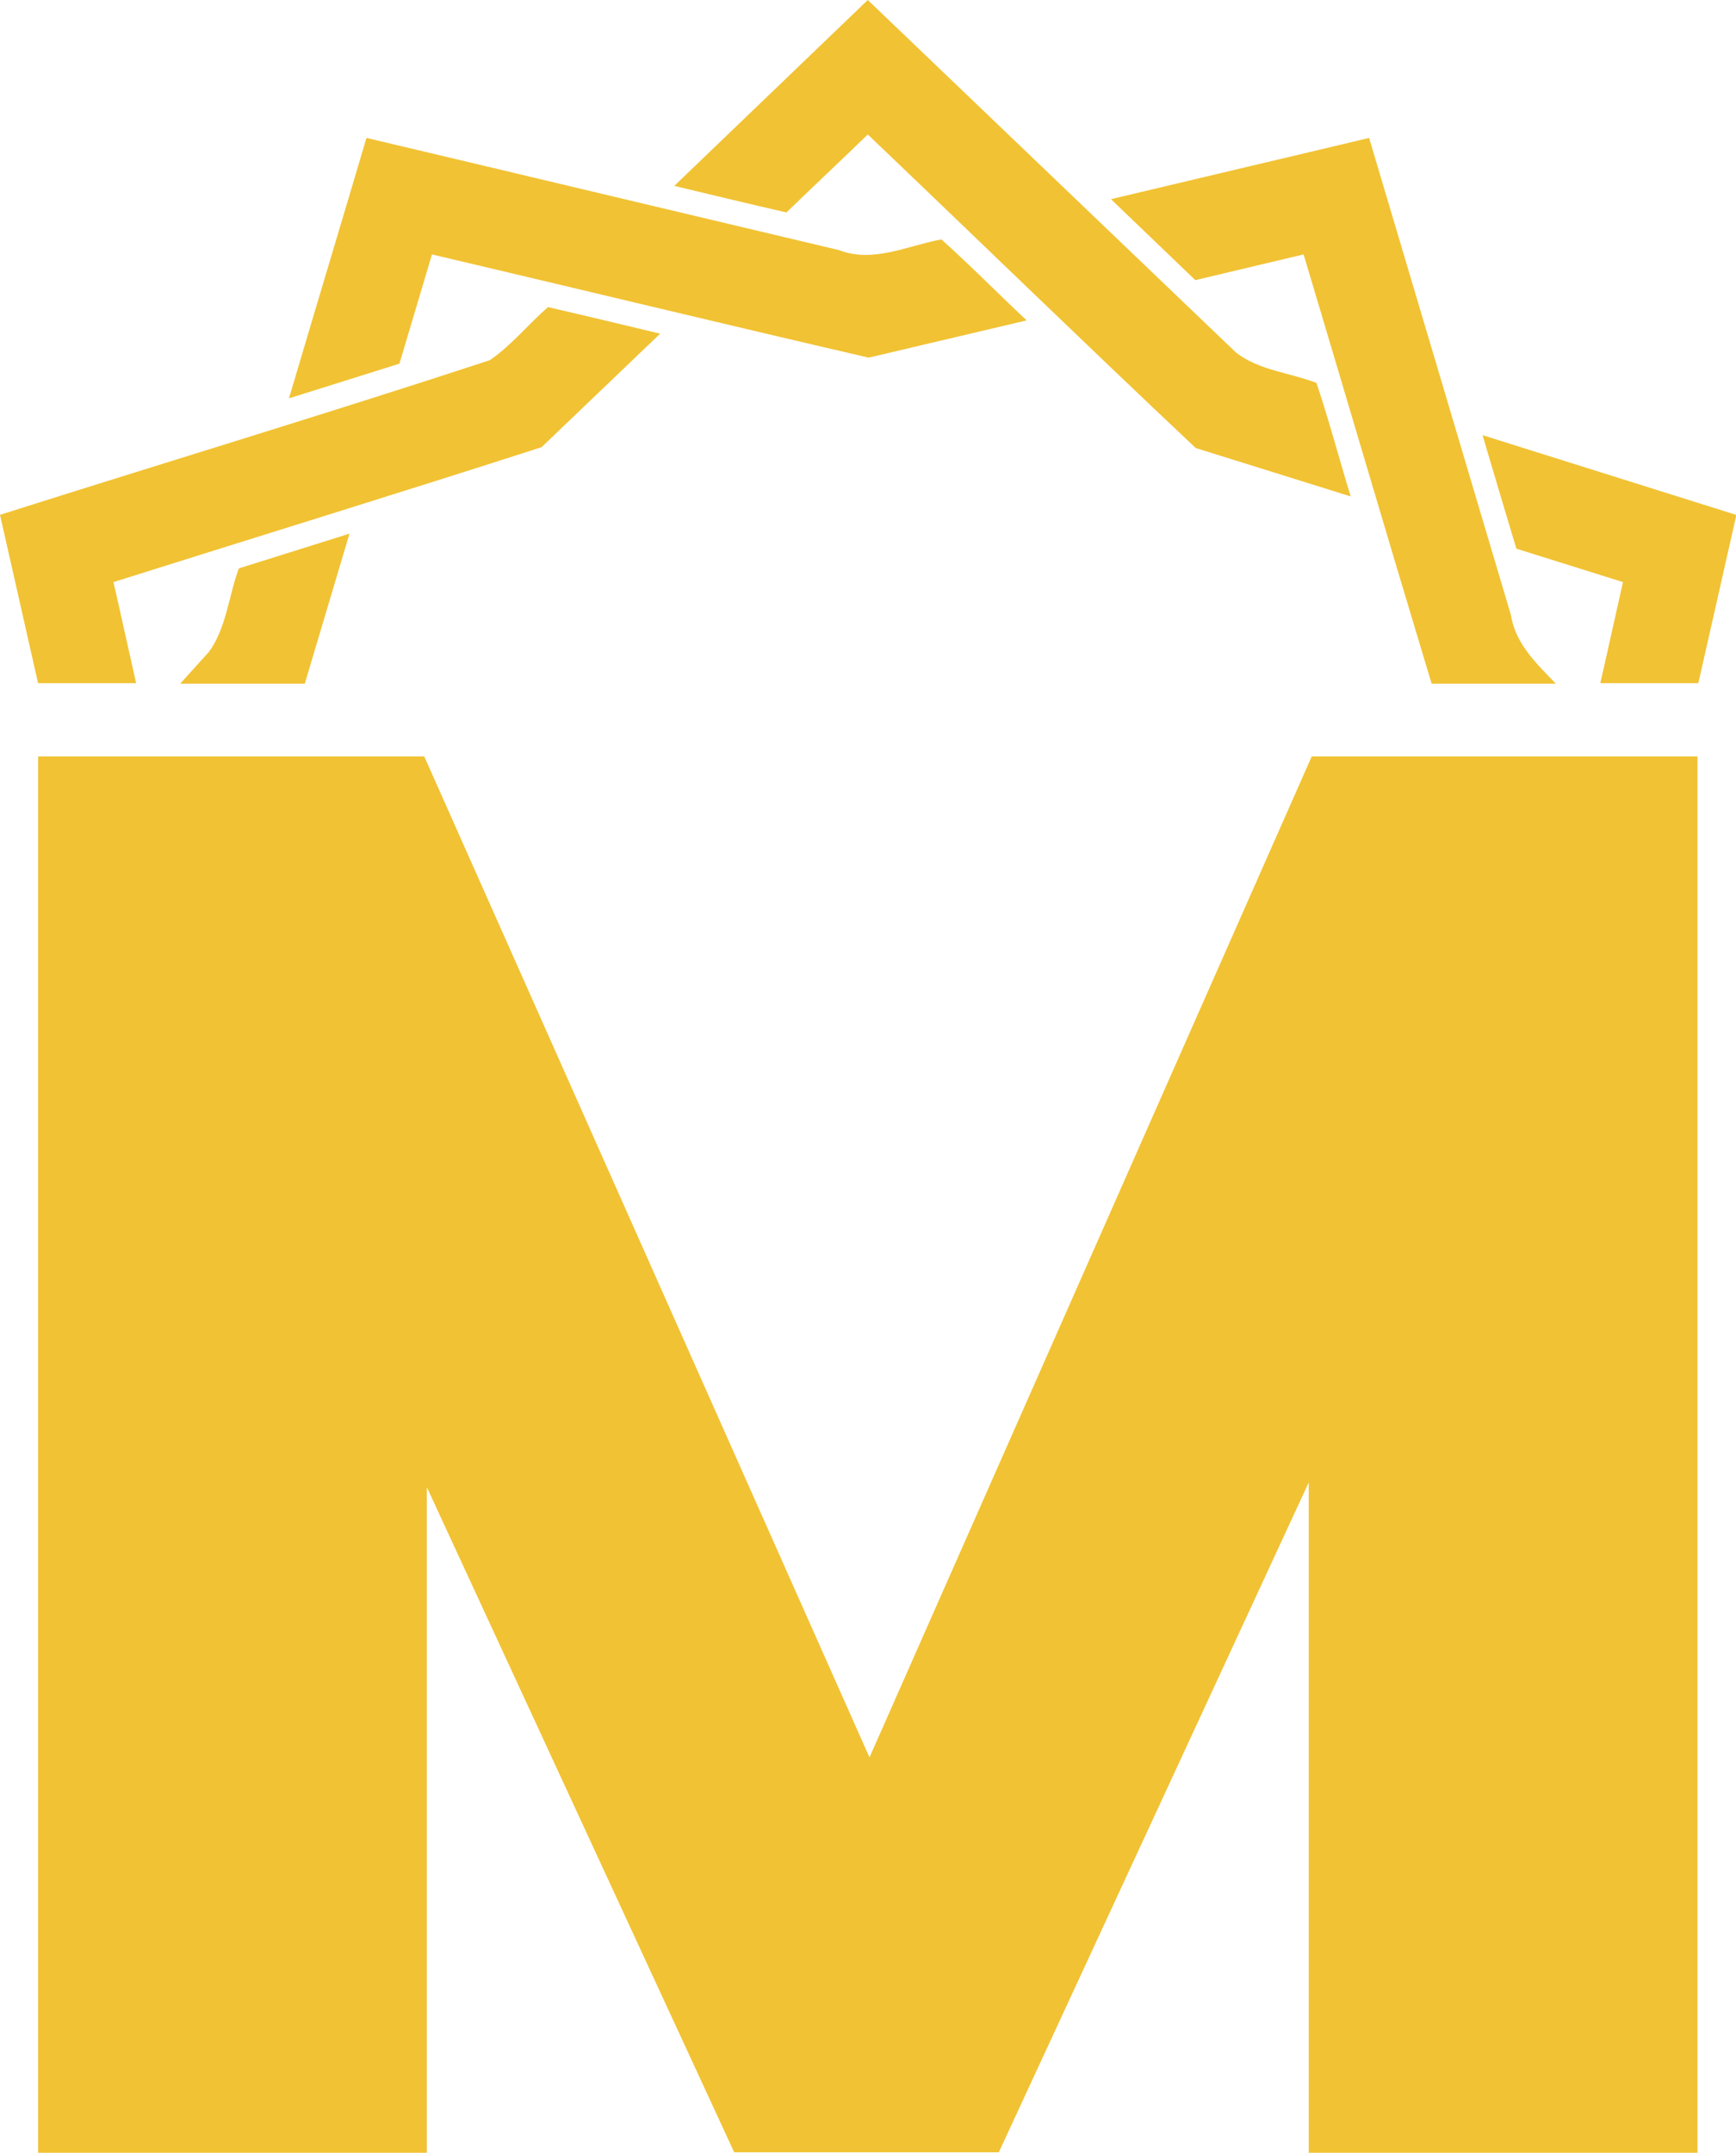
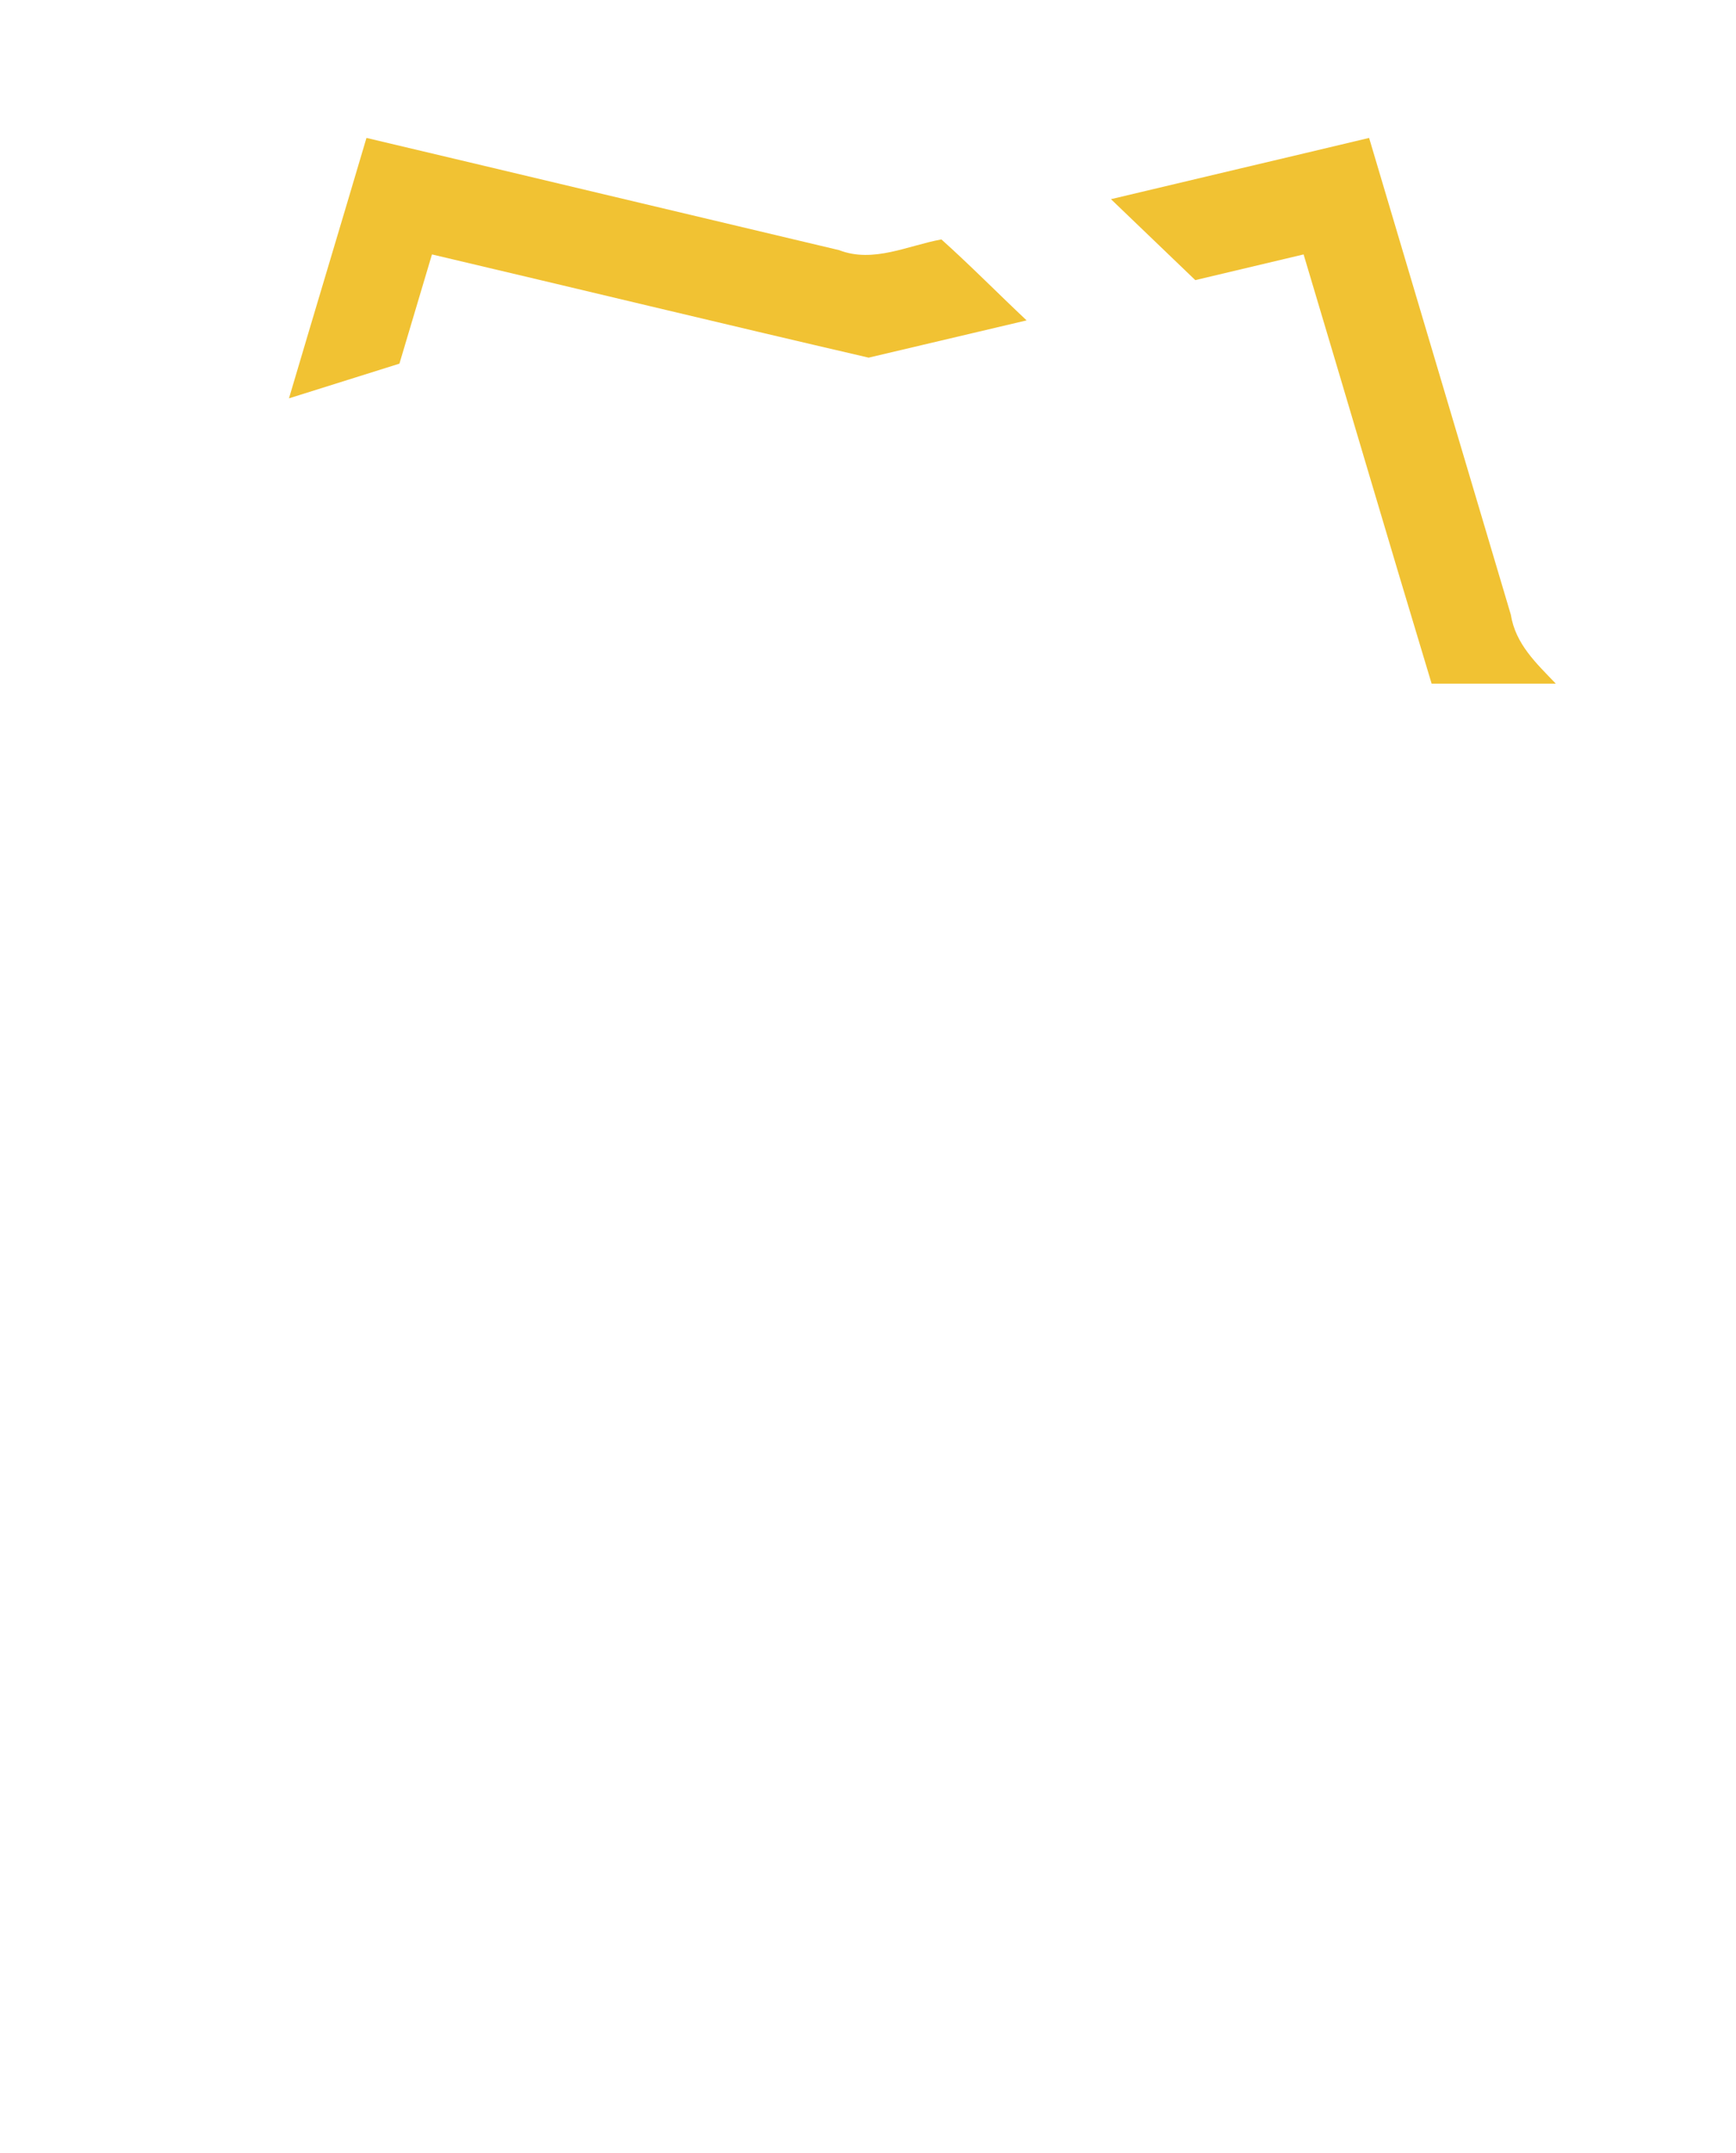
<svg xmlns="http://www.w3.org/2000/svg" id="Layer_2" version="1.1" viewBox="0 0 405.5 502.6">
  <defs>
    <style>
      .st0 {
        fill: #f1c233;
      }
    </style>
  </defs>
  <g id="Layer_1-2">
    <g>
-       <polygon class="st0" points="8.9 176.6 99.1 176.6 203.1 410.3 306.4 176.6 396.5 176.6 396.5 502.6 305.7 502.6 305.7 346.1 233.3 502.5 171.5 502.5 99.7 347.2 99.7 502.6 8.9 502.6 8.9 176.6" />
-       <path class="st0" d="M202.7,31.4c25.6,24.4,50.9,49,76.6,73.2l36.2,11.3c-2.7-8.8-5.1-17.9-8-26.5-6.2-2.4-13.4-2.9-18.8-7.1L202.7,0l-45.2,43.4c8.7,2.1,17.5,4.2,26.2,6.2,6.3-6.1,12.7-12.1,19-18.2" />
-       <path class="st0" d="M26.5,135.9c33.3-10.5,66.8-20.8,100-31.5l27.7-26.5c-8.8-2.1-17.5-4.2-26.2-6.2-4.6,4-8.6,9-13.6,12.4C76.3,96.6,38.1,108.1,0,120.2c3,13.1,5.9,26.2,8.9,39.3h22.9c-1.8-7.9-3.5-15.8-5.3-23.6" />
-       <path class="st0" d="M405.5,120.2c-19.7-6.2-39.5-12.4-59.2-18.6,2.6,8.8,5.2,17.6,7.9,26.5,8.3,2.6,16.6,5.2,24.9,7.8-1.8,7.9-3.5,15.8-5.3,23.6h22.9c3-13.1,5.9-26.2,8.9-39.3" />
      <path class="st0" d="M93.3,84.9c2.5-8.5,5.1-17,7.6-25.5,34,8,67.9,16.2,102,24.1l36.9-8.7c-6.6-6.2-13.2-12.9-19.9-18.9-7.8,1.4-15.9,5.6-23.9,2.5-36.8-8.7-73.6-17.5-110.4-26.2-6,20.3-12.1,40.5-18.1,60.8,8.6-2.7,17.2-5.4,25.8-8.1" />
      <path class="st0" d="M352.9,143.5c-11-37.1-22.1-74.2-33.1-111.3-20.1,4.8-40.2,9.5-60.3,14.3,6.6,6.3,13.1,12.6,19.7,18.9,8.4-2,16.9-4,25.3-6,10,33.4,19.8,66.8,29.9,100.2h29c-4.5-4.7-9.4-9.2-10.5-16.1" />
-       <path class="st0" d="M81.6,124.6c-8.6,2.7-17.2,5.4-25.8,8.1-2.4,6.4-2.9,13.9-7,19.5l-6.7,7.4h29.1l10.4-34.9h0Z" />
    </g>
  </g>
</svg>